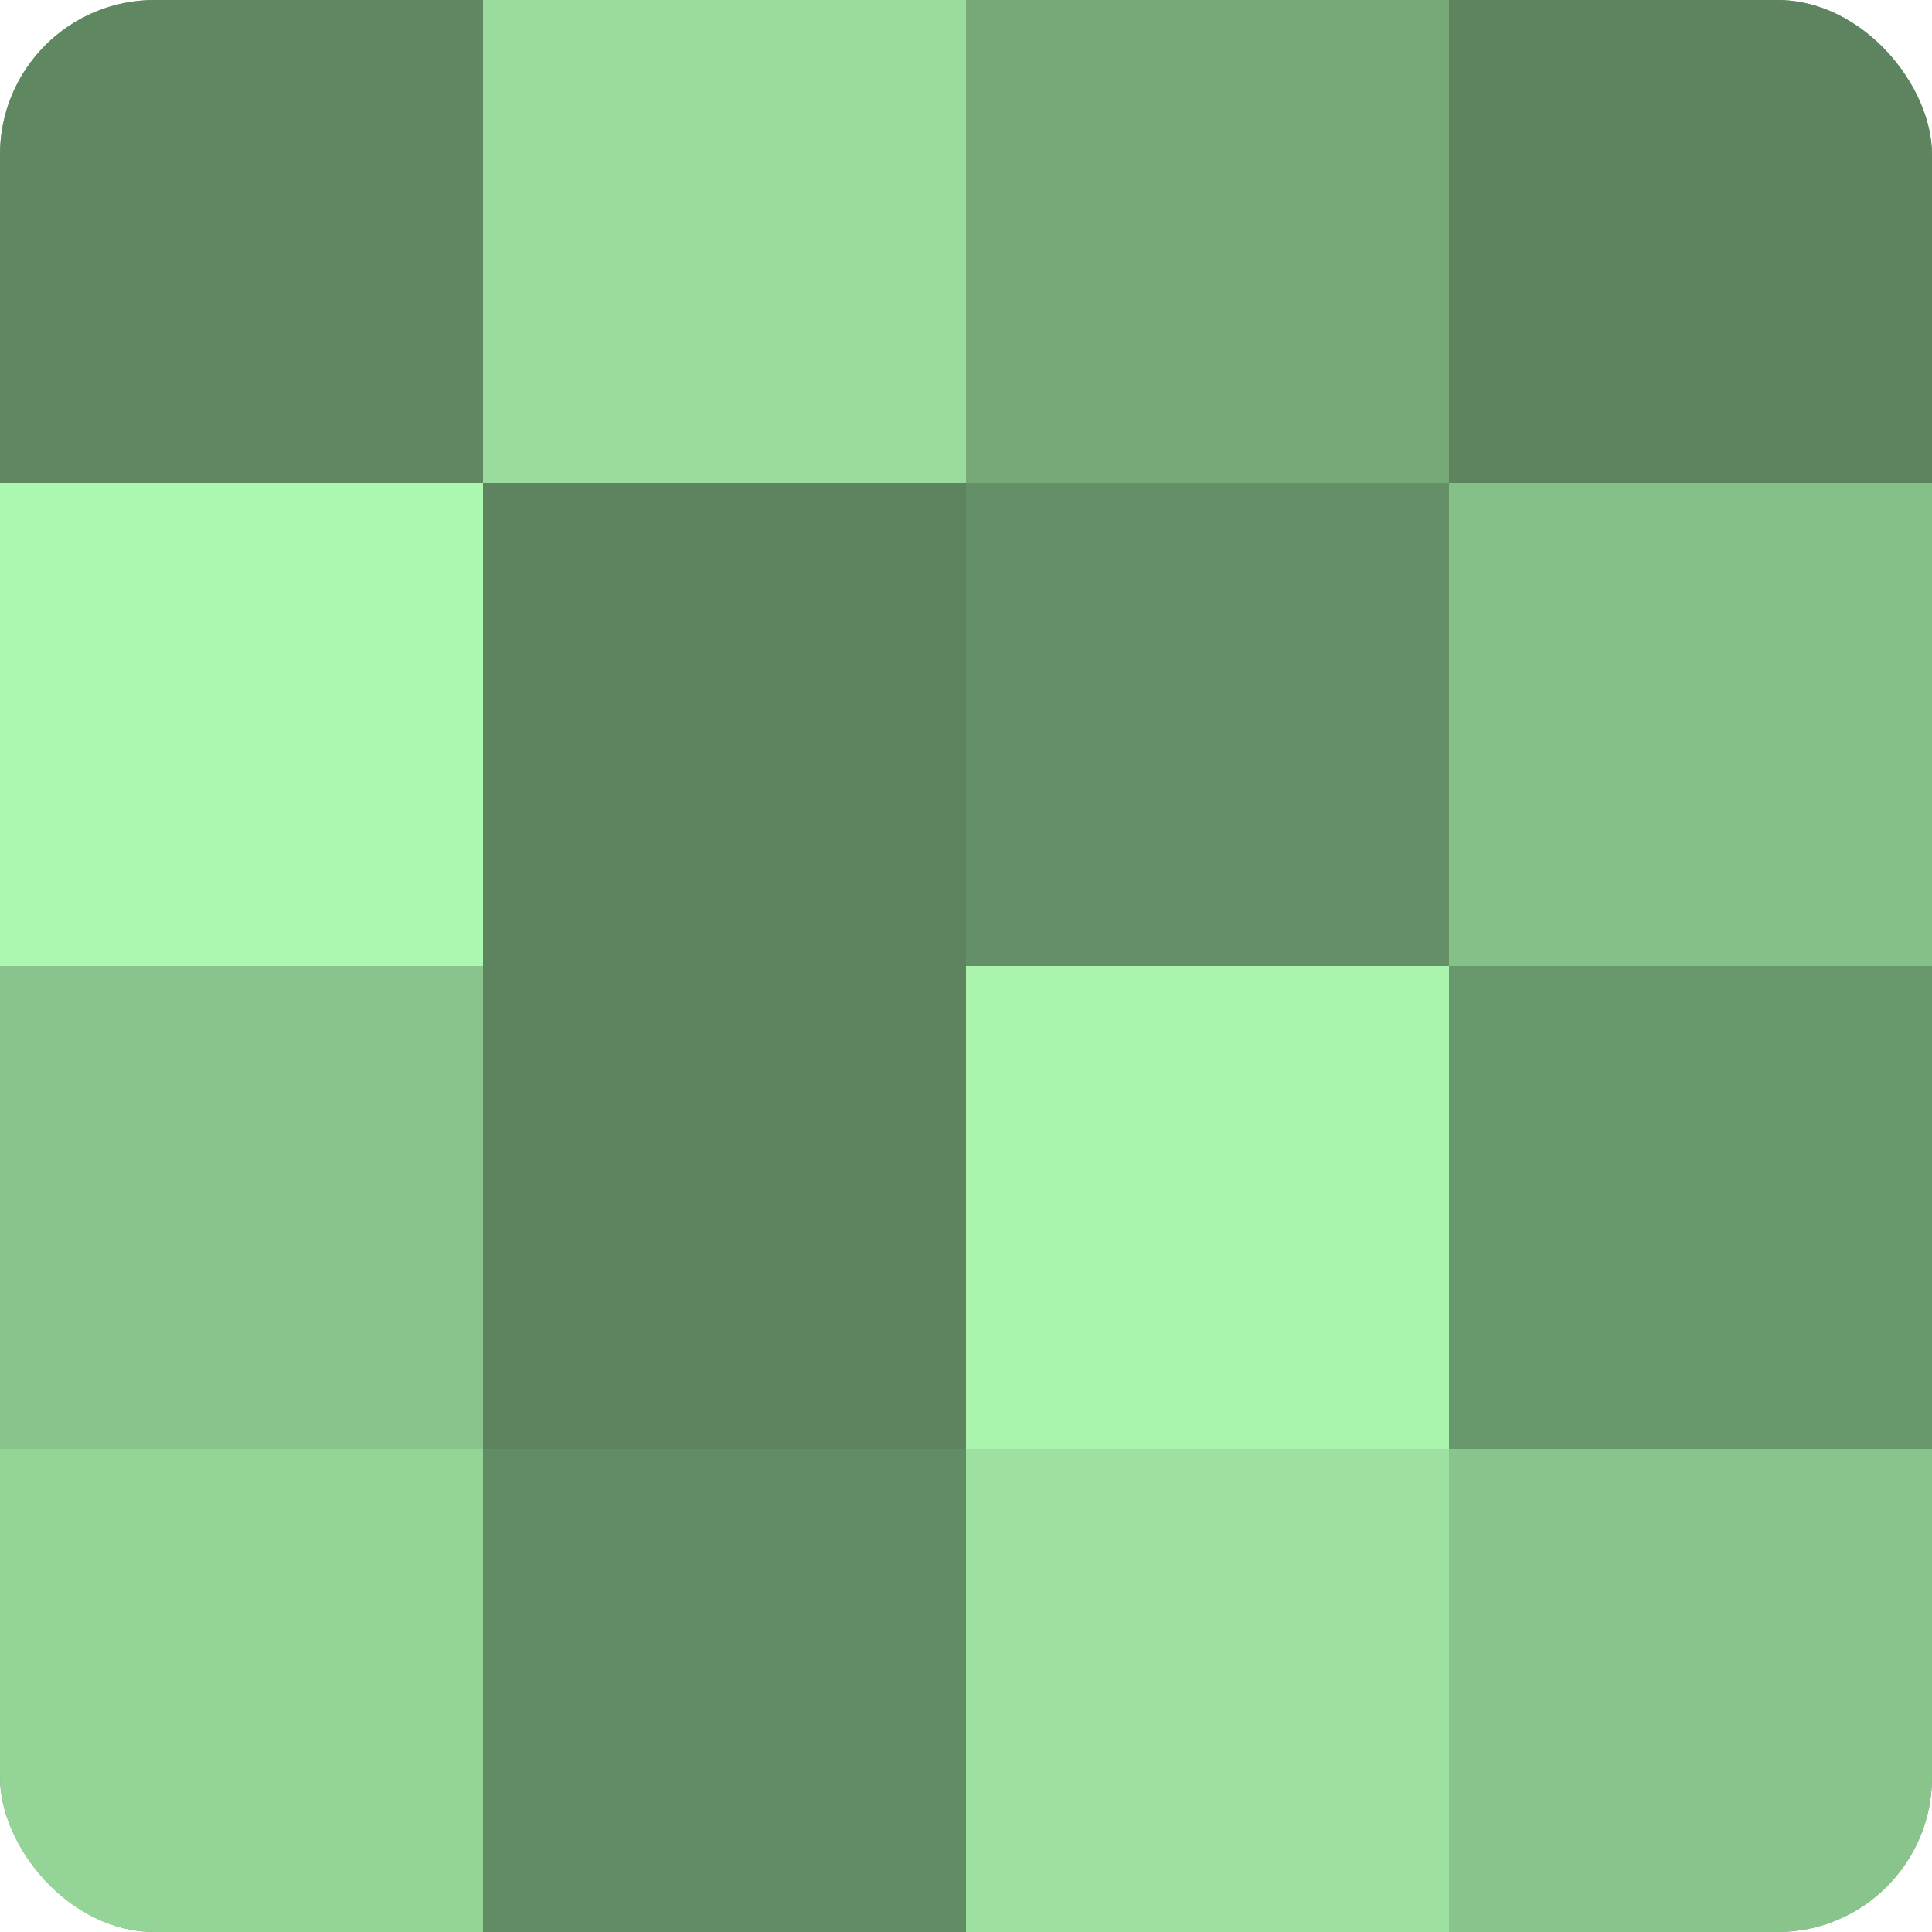
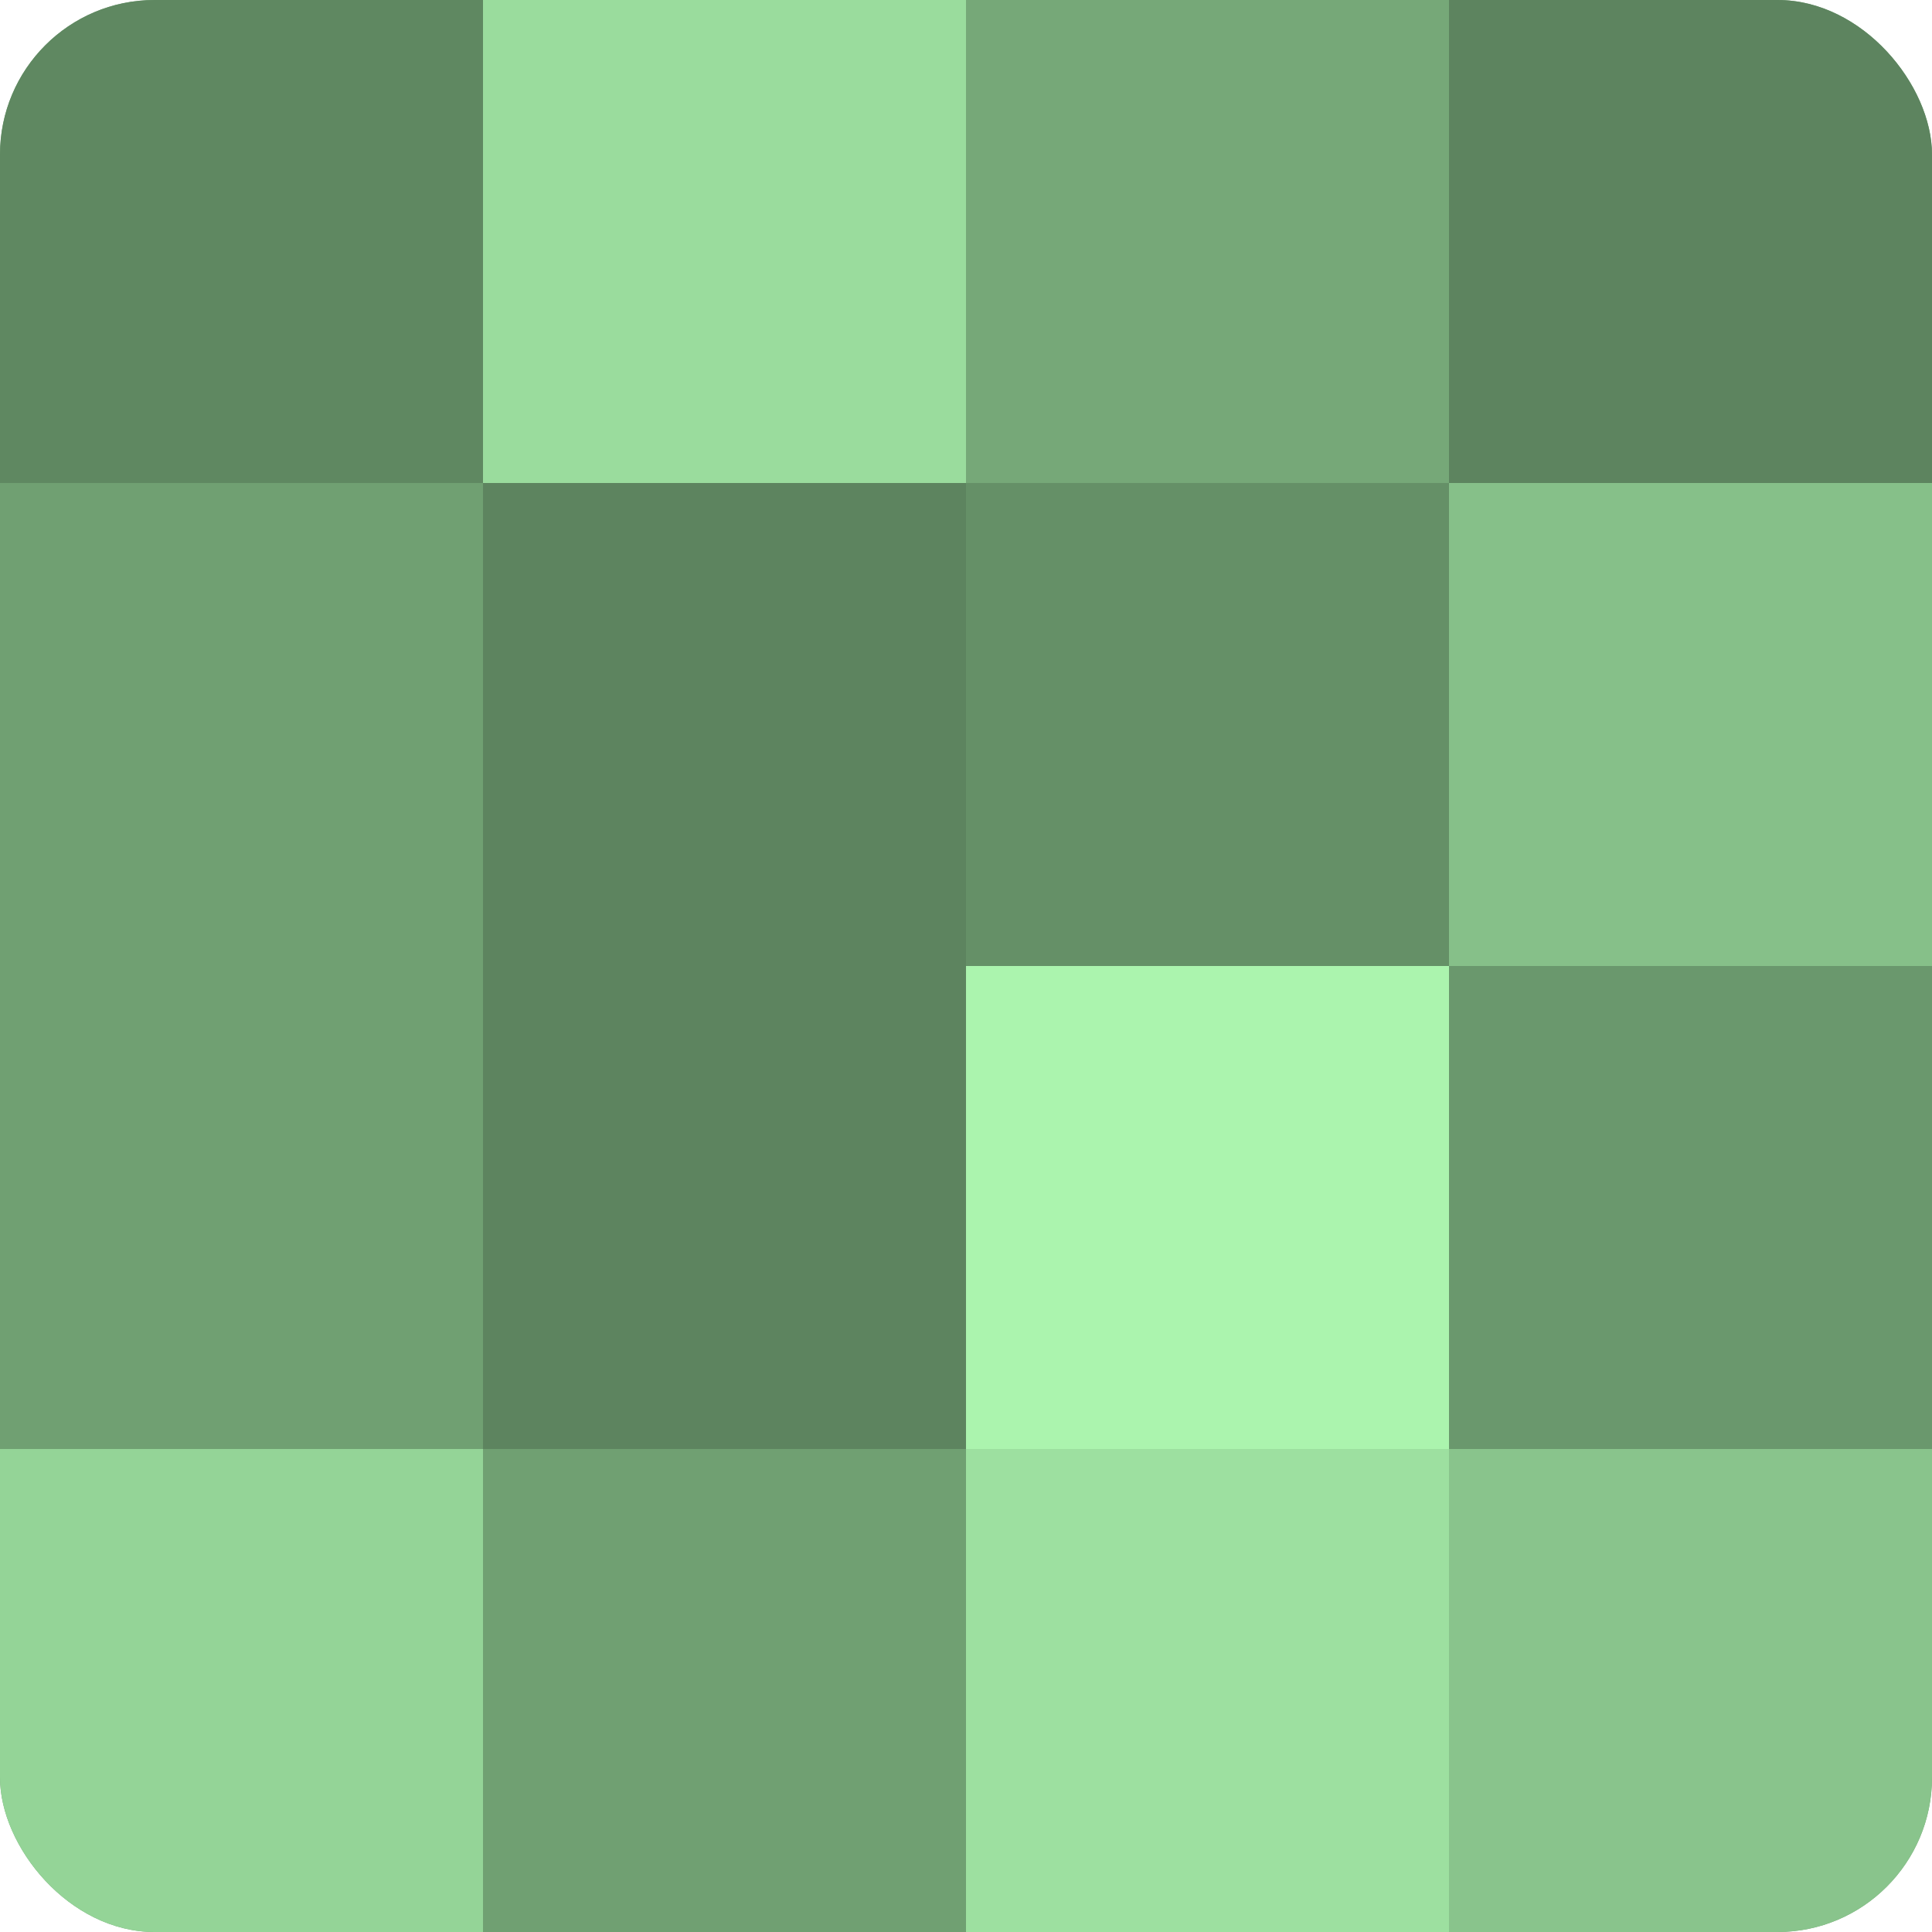
<svg xmlns="http://www.w3.org/2000/svg" width="80" height="80" viewBox="0 0 100 100" preserveAspectRatio="xMidYMid meet">
  <defs>
    <clipPath id="c" width="100" height="100">
      <rect width="100" height="100" rx="8" ry="8" />
    </clipPath>
  </defs>
  <g clip-path="url(#c)">
    <rect width="100" height="100" fill="#70a072" />
    <rect width="25" height="25" fill="#5f8861" />
-     <rect y="25" width="25" height="25" fill="#adf8b1" />
-     <rect y="50" width="25" height="25" fill="#89c48c" />
    <rect y="75" width="25" height="25" fill="#94d497" />
    <rect x="25" width="25" height="25" fill="#9adc9d" />
    <rect x="25" y="25" width="25" height="25" fill="#5d845f" />
    <rect x="25" y="50" width="25" height="25" fill="#5d845f" />
-     <rect x="25" y="75" width="25" height="25" fill="#628c64" />
    <rect x="50" width="25" height="25" fill="#76a878" />
    <rect x="50" y="25" width="25" height="25" fill="#659067" />
    <rect x="50" y="50" width="25" height="25" fill="#abf4ae" />
    <rect x="50" y="75" width="25" height="25" fill="#9de0a0" />
    <rect x="75" width="25" height="25" fill="#5d845f" />
    <rect x="75" y="25" width="25" height="25" fill="#86c089" />
    <rect x="75" y="50" width="25" height="25" fill="#6a986d" />
    <rect x="75" y="75" width="25" height="25" fill="#89c48c" />
  </g>
</svg>